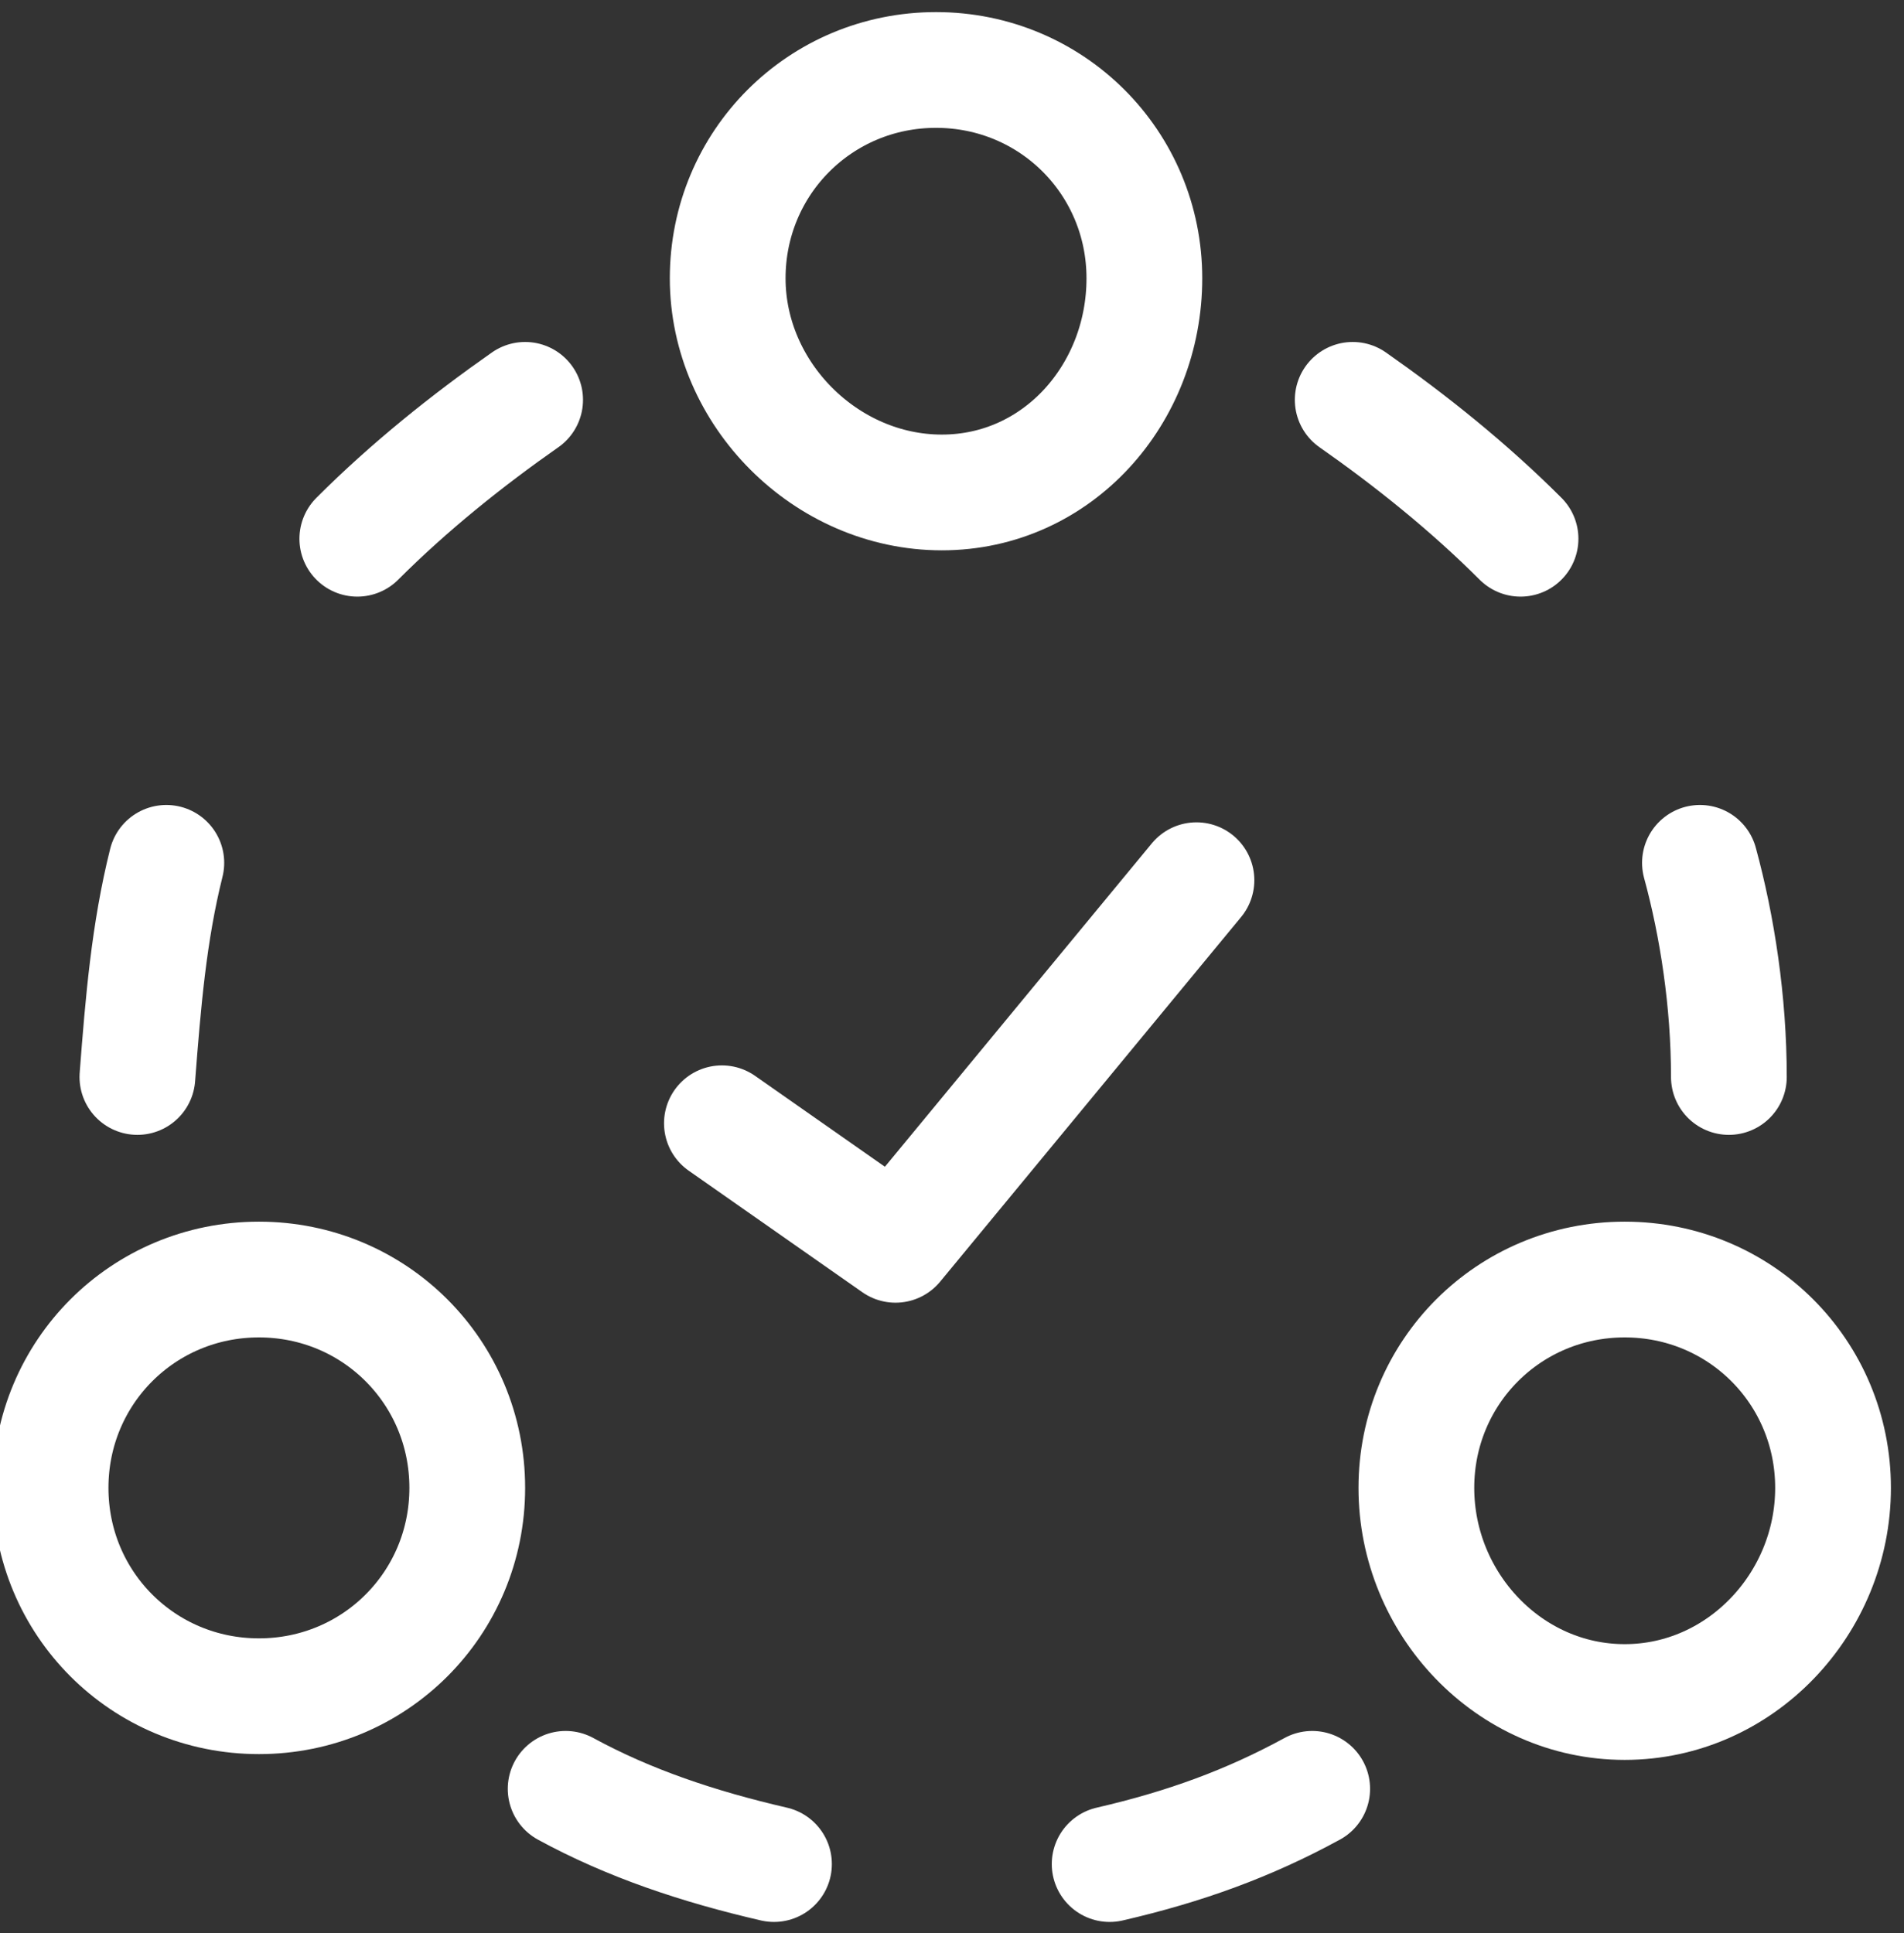
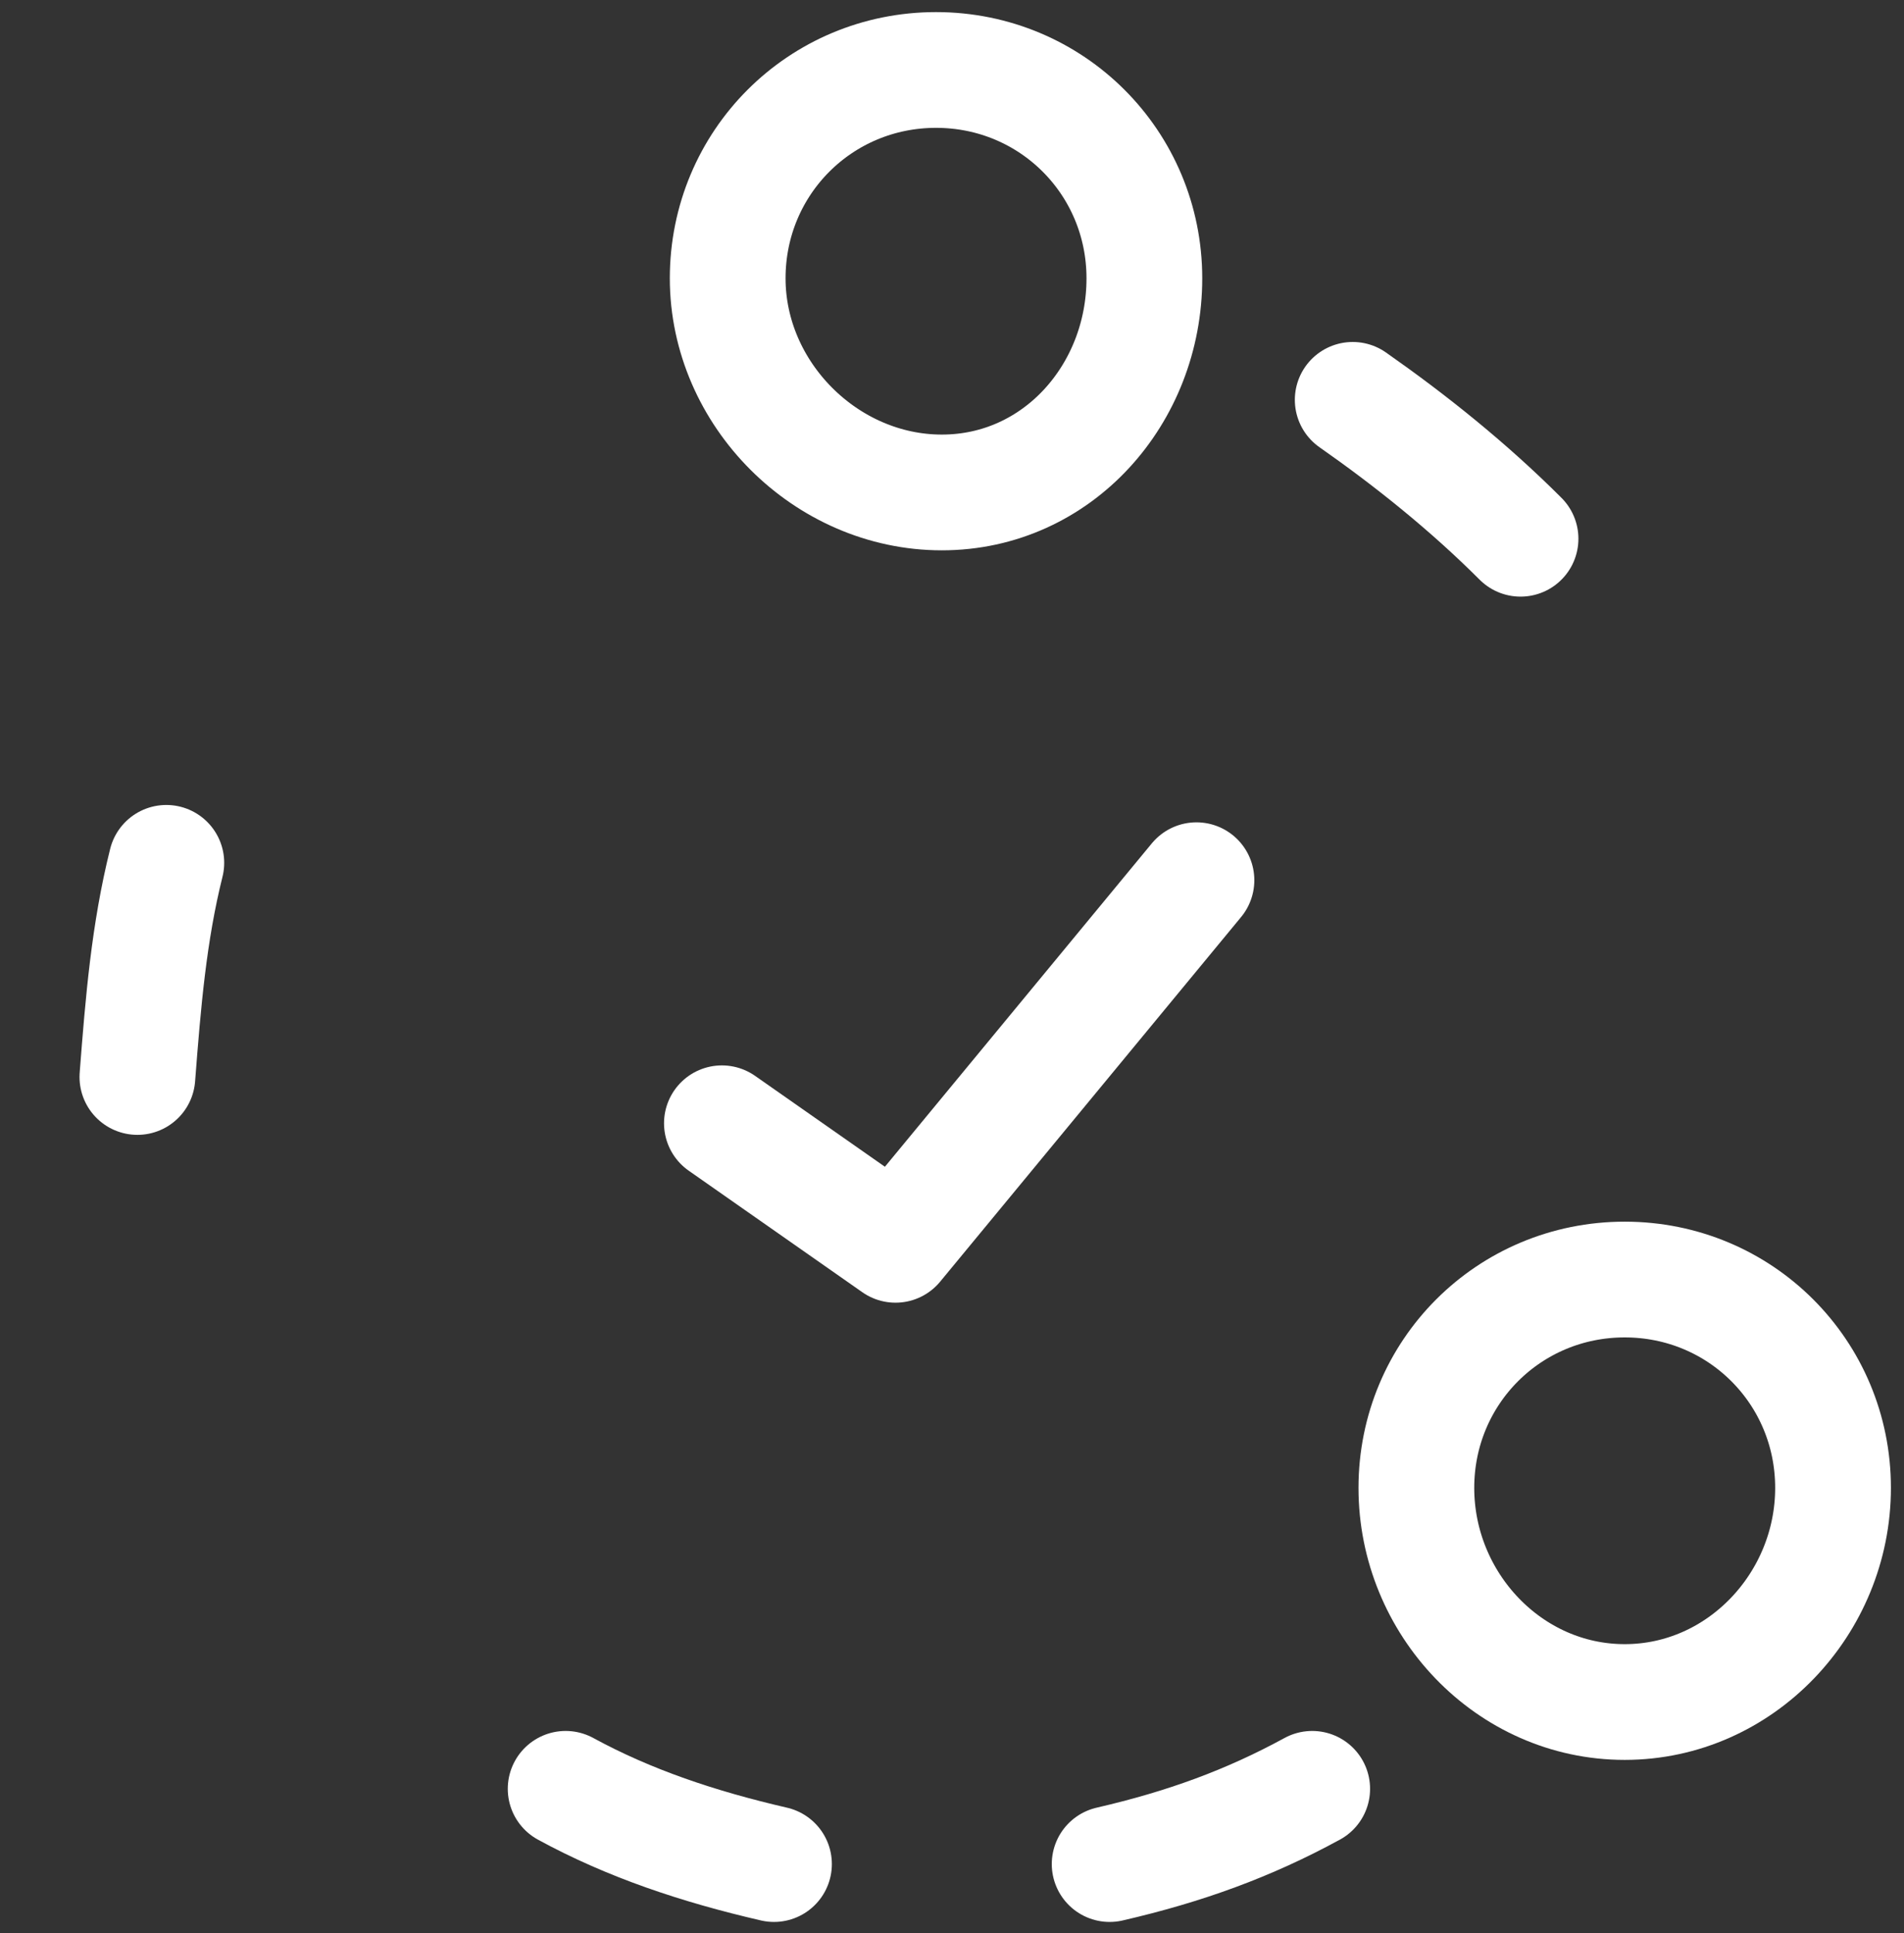
<svg xmlns="http://www.w3.org/2000/svg" version="1.1" id="Layer_1" x="0" y="0" viewBox="0 0 32.9 33.4" xml:space="preserve" enable-background="new 0 0 32.9 33.4">
  <rect x="0" y="0" width="32.9" height="33.4" fill="#333333" stroke="none" />
  <style type="text/css">.st0{fill:none;stroke:#ffffff;stroke-width:2;stroke-linecap:round;stroke-linejoin:round}</style>
  <title>Group 22</title>
  <desc>Created with Sketch.</desc>
  <g id="Page-1">
    <g id="Desktop" transform="translate(-1266, -2143)">
      <g id="Customer-Touch-Points" transform="translate(546, 1252)">
        <g id="Destinations" transform="translate(289, 866)">
          <g id="Group-6" transform="translate(387, 0)">
            <g id="Mobile-Copy-3" transform="translate(18.586, 0)">
              <g id="Group-22" transform="translate(25, 25)">
                <g id="icon_x2F_small_x2F_consistency-copy">
                  <g transform="translate(0.488, 0.509)">
                    <polyline id="Stroke-1" class="st0" points="12.4,18.9 15.4,21 20.6,14.7" />
-                     <path id="Stroke-2" class="st0" d="M12.5,4.3c0-2,1.6-3.6,3.6-3.6s3.6,1.6,3.6,3.6S18.2,8,16.2,8S12.5,6.3,12.5,4.3 L12.5,4.3z" />
-                     <path id="Stroke-4" class="st0" d="M0.8,25.2c0-2,1.6-3.6,3.6-3.6S8,23.2,8,25.2s-1.6,3.6-3.6,3.6S0.8,27.2,0.8,25.2 L0.8,25.2z" />
+                     <path id="Stroke-2" class="st0" d="M12.5,4.3c0-2,1.6-3.6,3.6-3.6s3.6,1.6,3.6,3.6S18.2,8,16.2,8S12.5,6.3,12.5,4.3 L12.5,4.3" />
                    <path id="Stroke-6" class="st0" d="M24.4,25.2c0-2,1.6-3.6,3.6-3.6s3.6,1.6,3.6,3.6S30,28.9,28,28.9S24.4,27.2,24.4,25.2 L24.4,25.2z" />
-                     <path id="Stroke-8" class="st0" d="M29.8,18.1c0-1.3-0.2-2.6-0.5-3.7" />
                    <path id="Stroke-10" class="st0" d="M26.2,8.8c-0.9-0.9-1.9-1.7-2.9-2.4" />
                    <path id="Stroke-12" class="st0" d="M9.7,30.4c1.1,0.6,2.3,1,3.6,1.3" />
                    <path id="Stroke-14" class="st0" d="M19.1,31.7c1.3-0.3,2.4-0.7,3.5-1.3" />
-                     <path id="Stroke-16" class="st0" d="M9,6.4C8,7.1,7,7.9,6.1,8.8" />
                    <path id="Stroke-18" class="st0" d="M2.8,14.4c-0.3,1.2-0.4,2.4-0.5,3.7" />
                  </g>
                </g>
              </g>
            </g>
          </g>
        </g>
      </g>
    </g>
  </g>
</svg>